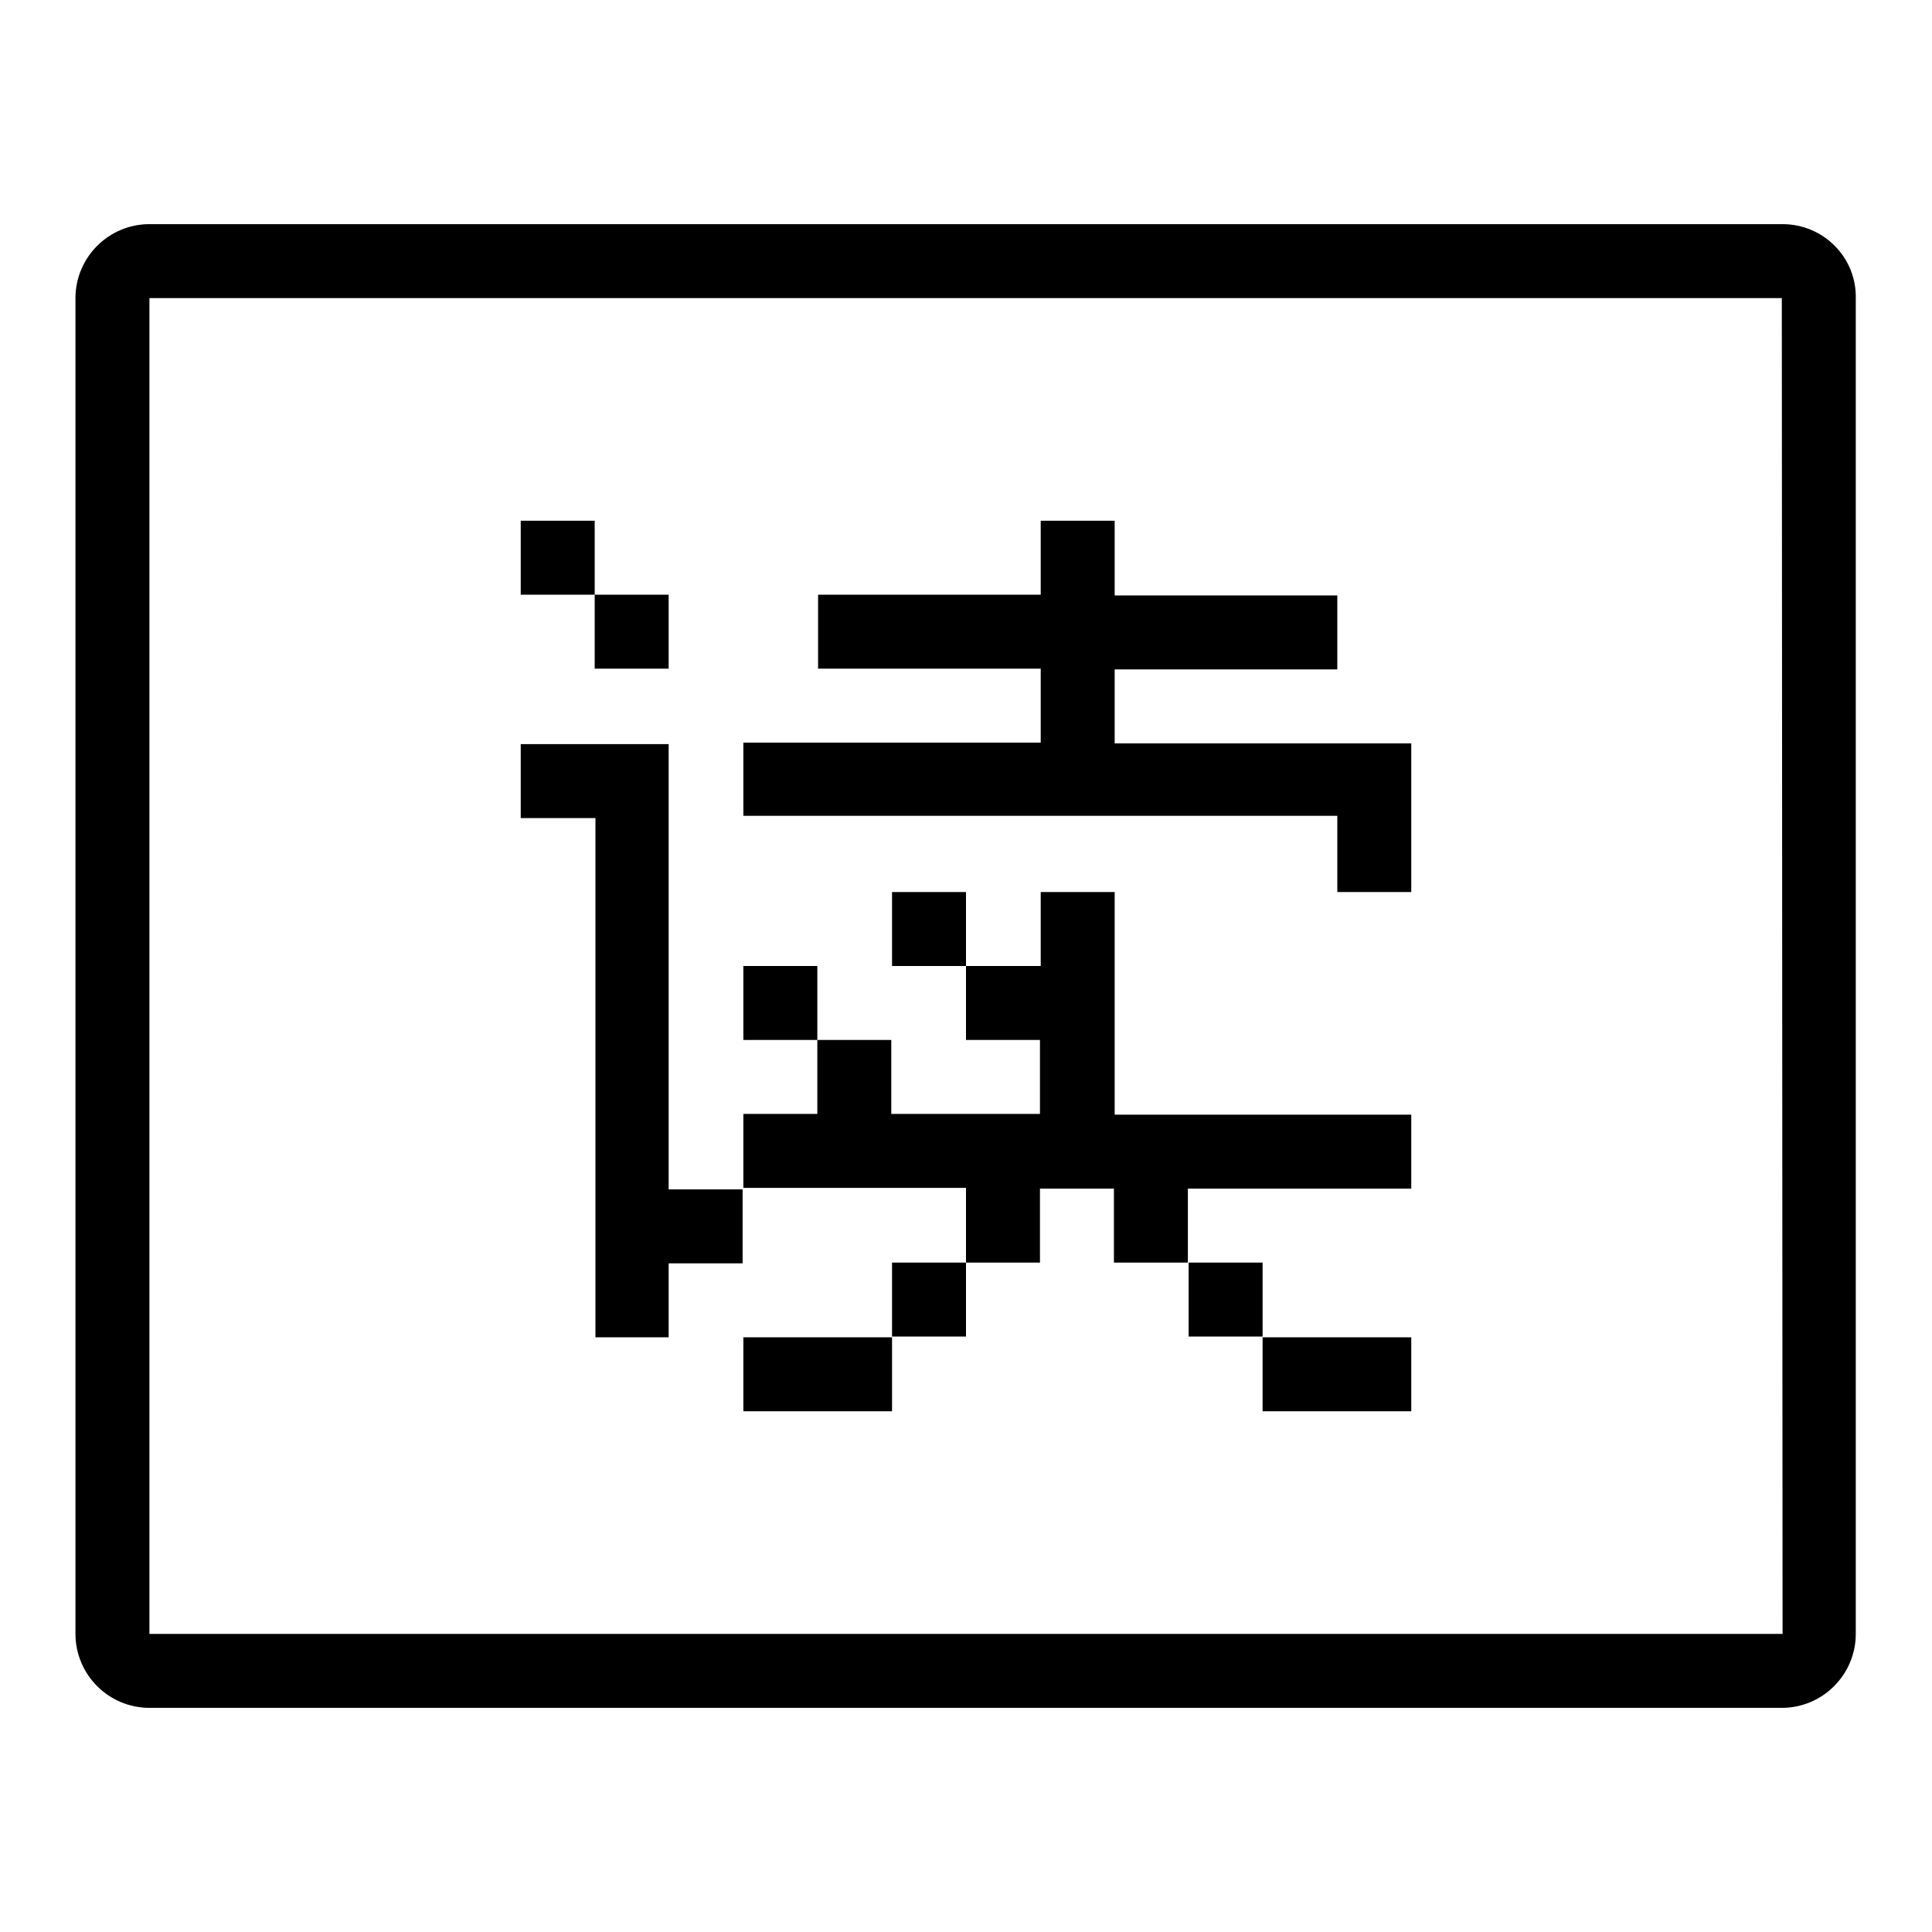
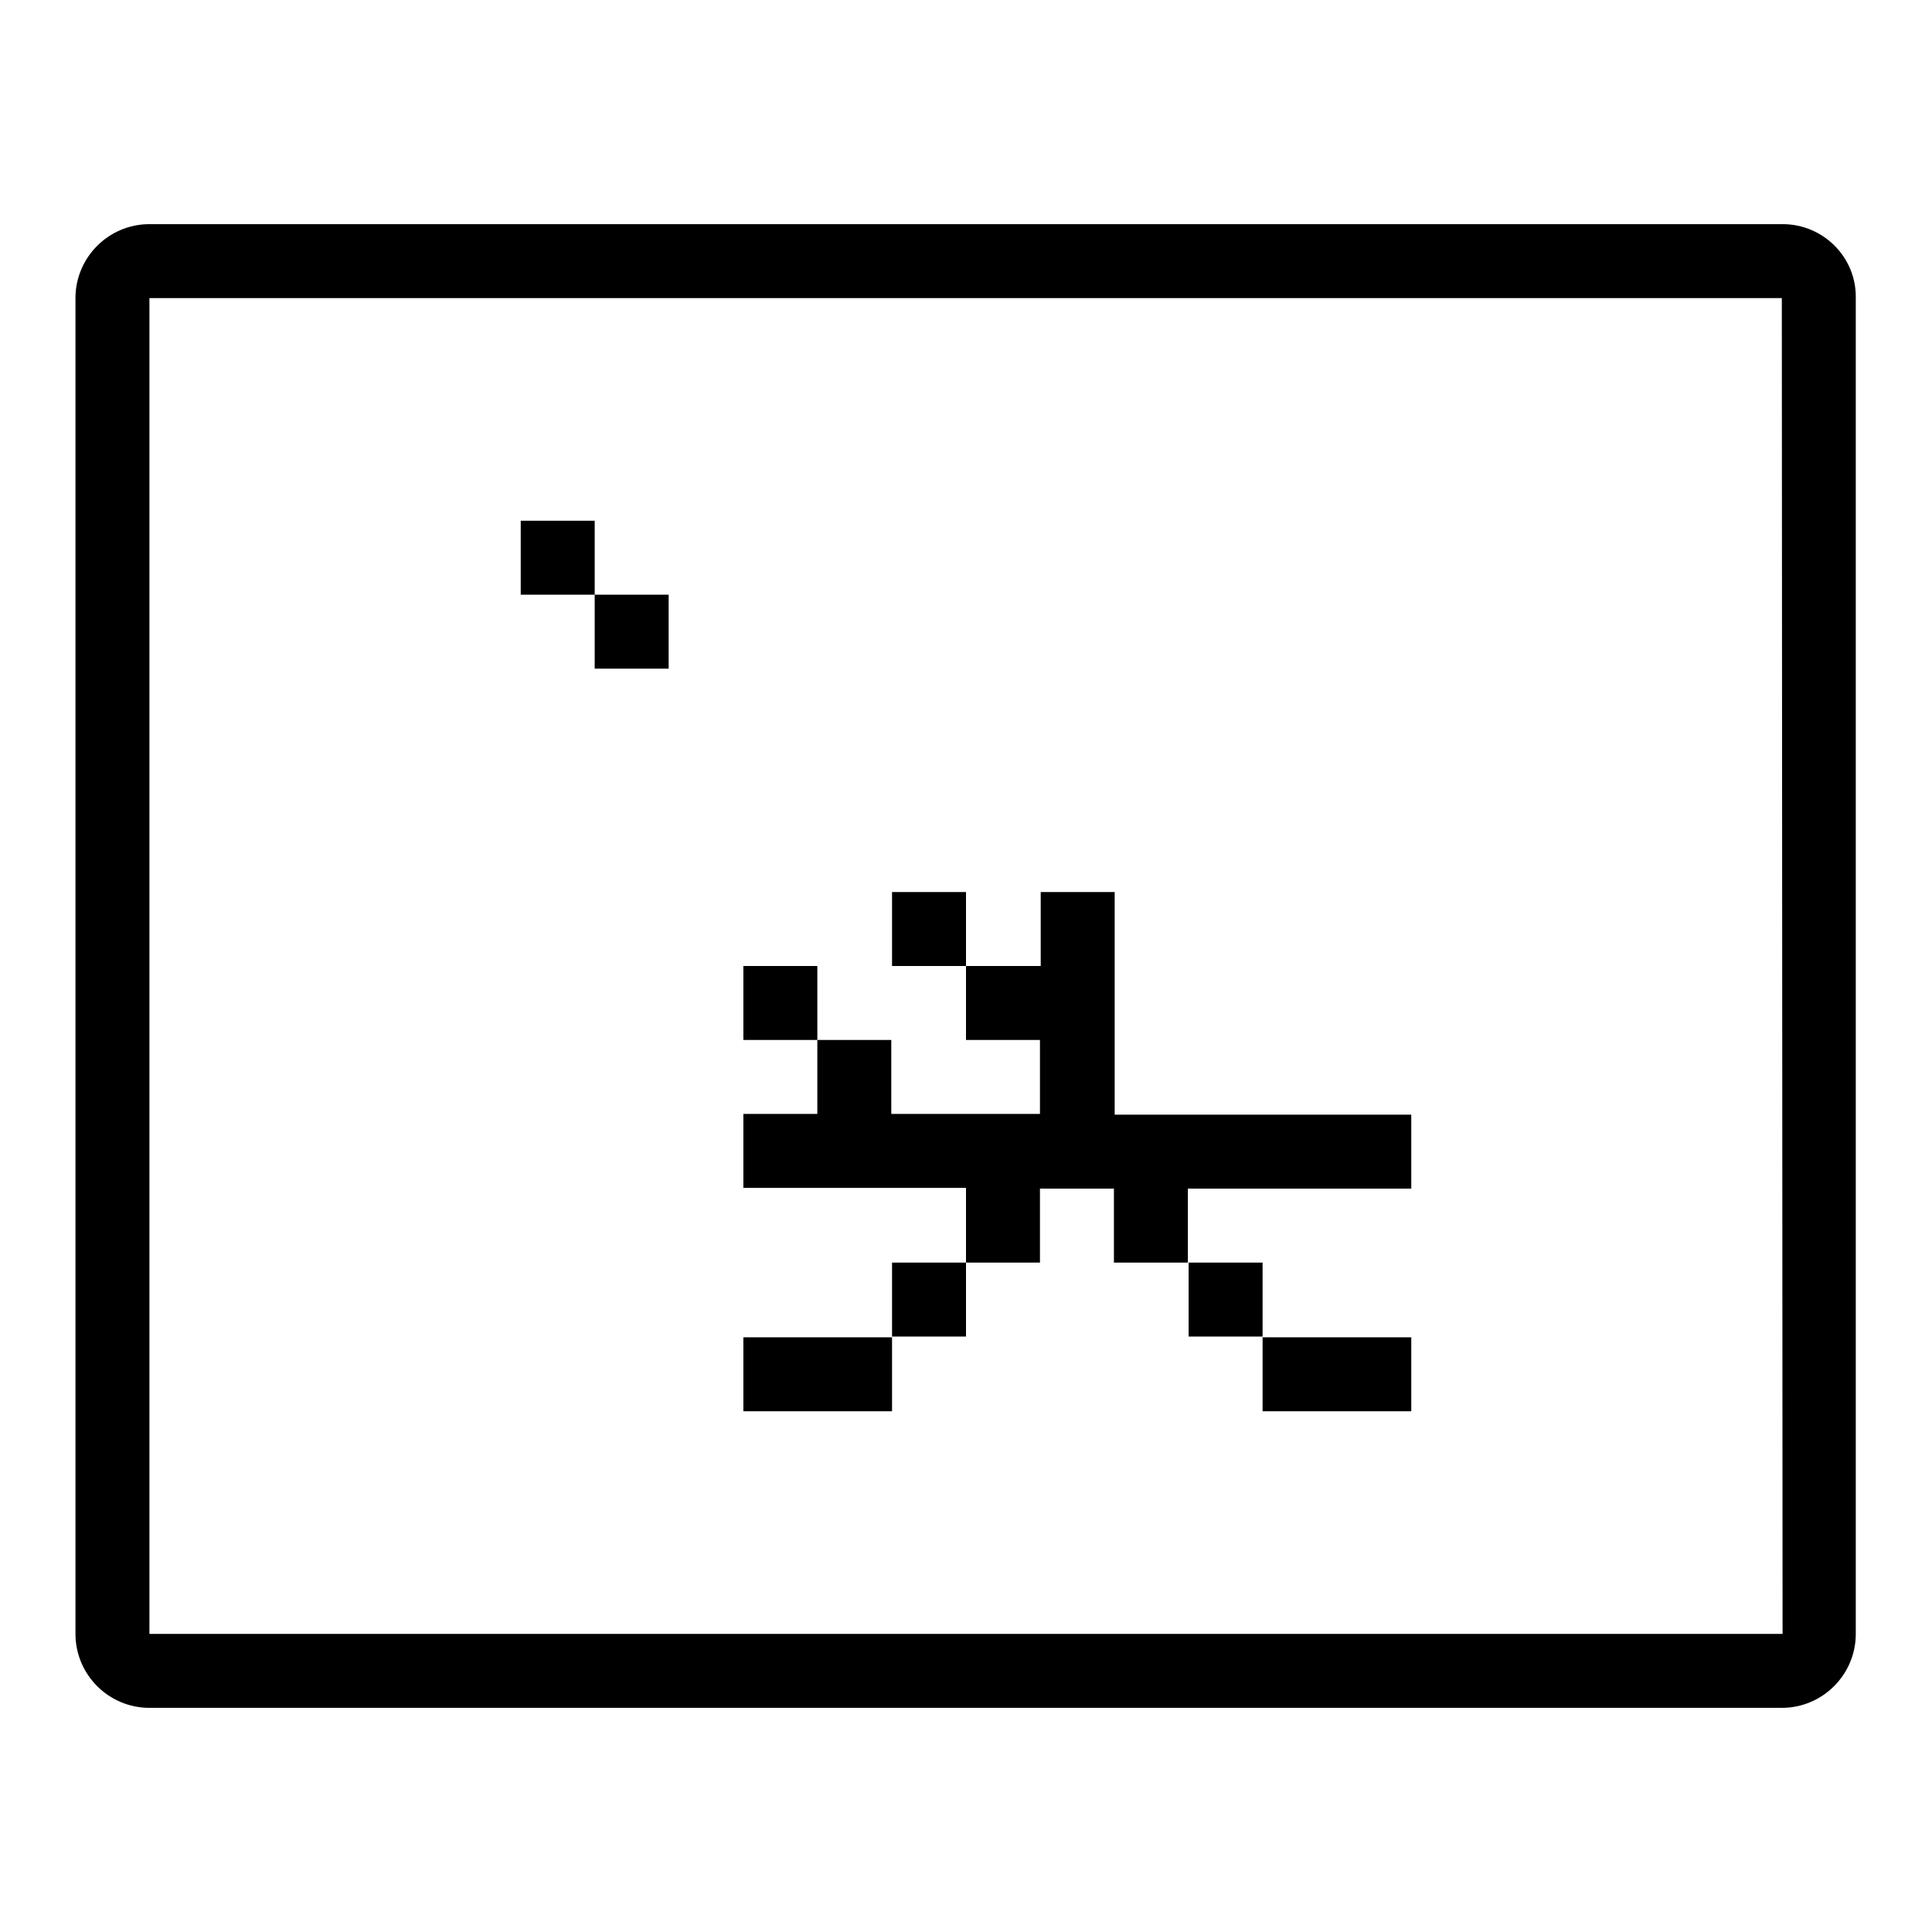
<svg xmlns="http://www.w3.org/2000/svg" version="1.1" x="0px" y="0px" viewBox="0 0 256 256" enable-background="new 0 0 256 256" xml:space="preserve">
  <g>
    <g>
      <path fill="#000000" d="M236.2,29.7H19.8c-5.4,0-9.8,4.4-9.8,9.8v177c0,5.4,4.4,9.8,9.8,9.8h216.3c5.4,0,9.8-4.4,9.8-9.8v-177C246,34.1,241.6,29.7,236.2,29.7z M236.2,216.5H19.8v-177h216.3L236.2,216.5L236.2,216.5z" />
      <path fill="#000000" d="M167.3,177.2H187v9.8h-19.7V177.2z" />
      <path fill="#000000" d="M118.2,167.3h9.8v9.8h-9.8V167.3z" />
      <path fill="#000000" d="M98.5,177.2v9.8h19.7v-9.8h-9.8H98.5z" />
      <path fill="#000000" d="M128,167.3h9.8v-9.8h9.8v9.8h9.8v-9.8H187v-9.8h-39.3v-29.5h-9.8v9.8H128v9.8h9.8v9.8h-19.7v-9.8h-9.8v9.8h-9.8v9.8H128V167.3z" />
      <path fill="#000000" d="M157.5,167.3h9.8v9.8h-9.8V167.3z" />
      <path fill="#000000" d="M69,69h9.8v9.8H69V69z" />
-       <path fill="#000000" d="M78.8,78.8h9.8v9.8h-9.8V78.8z" />
-       <path fill="#000000" d="M177.2,118.2h9.8V98.5h-39.3v-9.8h29.5v-9.8h-29.5V69h-9.8v9.8h-29.5v9.8h29.5v9.8H98.5v9.7h78.7V118.2z" />
+       <path fill="#000000" d="M78.8,78.8h9.8v9.8h-9.8z" />
      <path fill="#000000" d="M98.5,128h9.8v9.8h-9.8V128z" />
      <path fill="#000000" d="M118.2,118.2h9.8v9.8h-9.8V118.2z" />
-       <path fill="#000000" d="M78.9,177.2h9.7v-9.8h9.8v-9.8h-9.8v-59H69v9.8h9.9V177.2z" />
    </g>
  </g>
</svg>